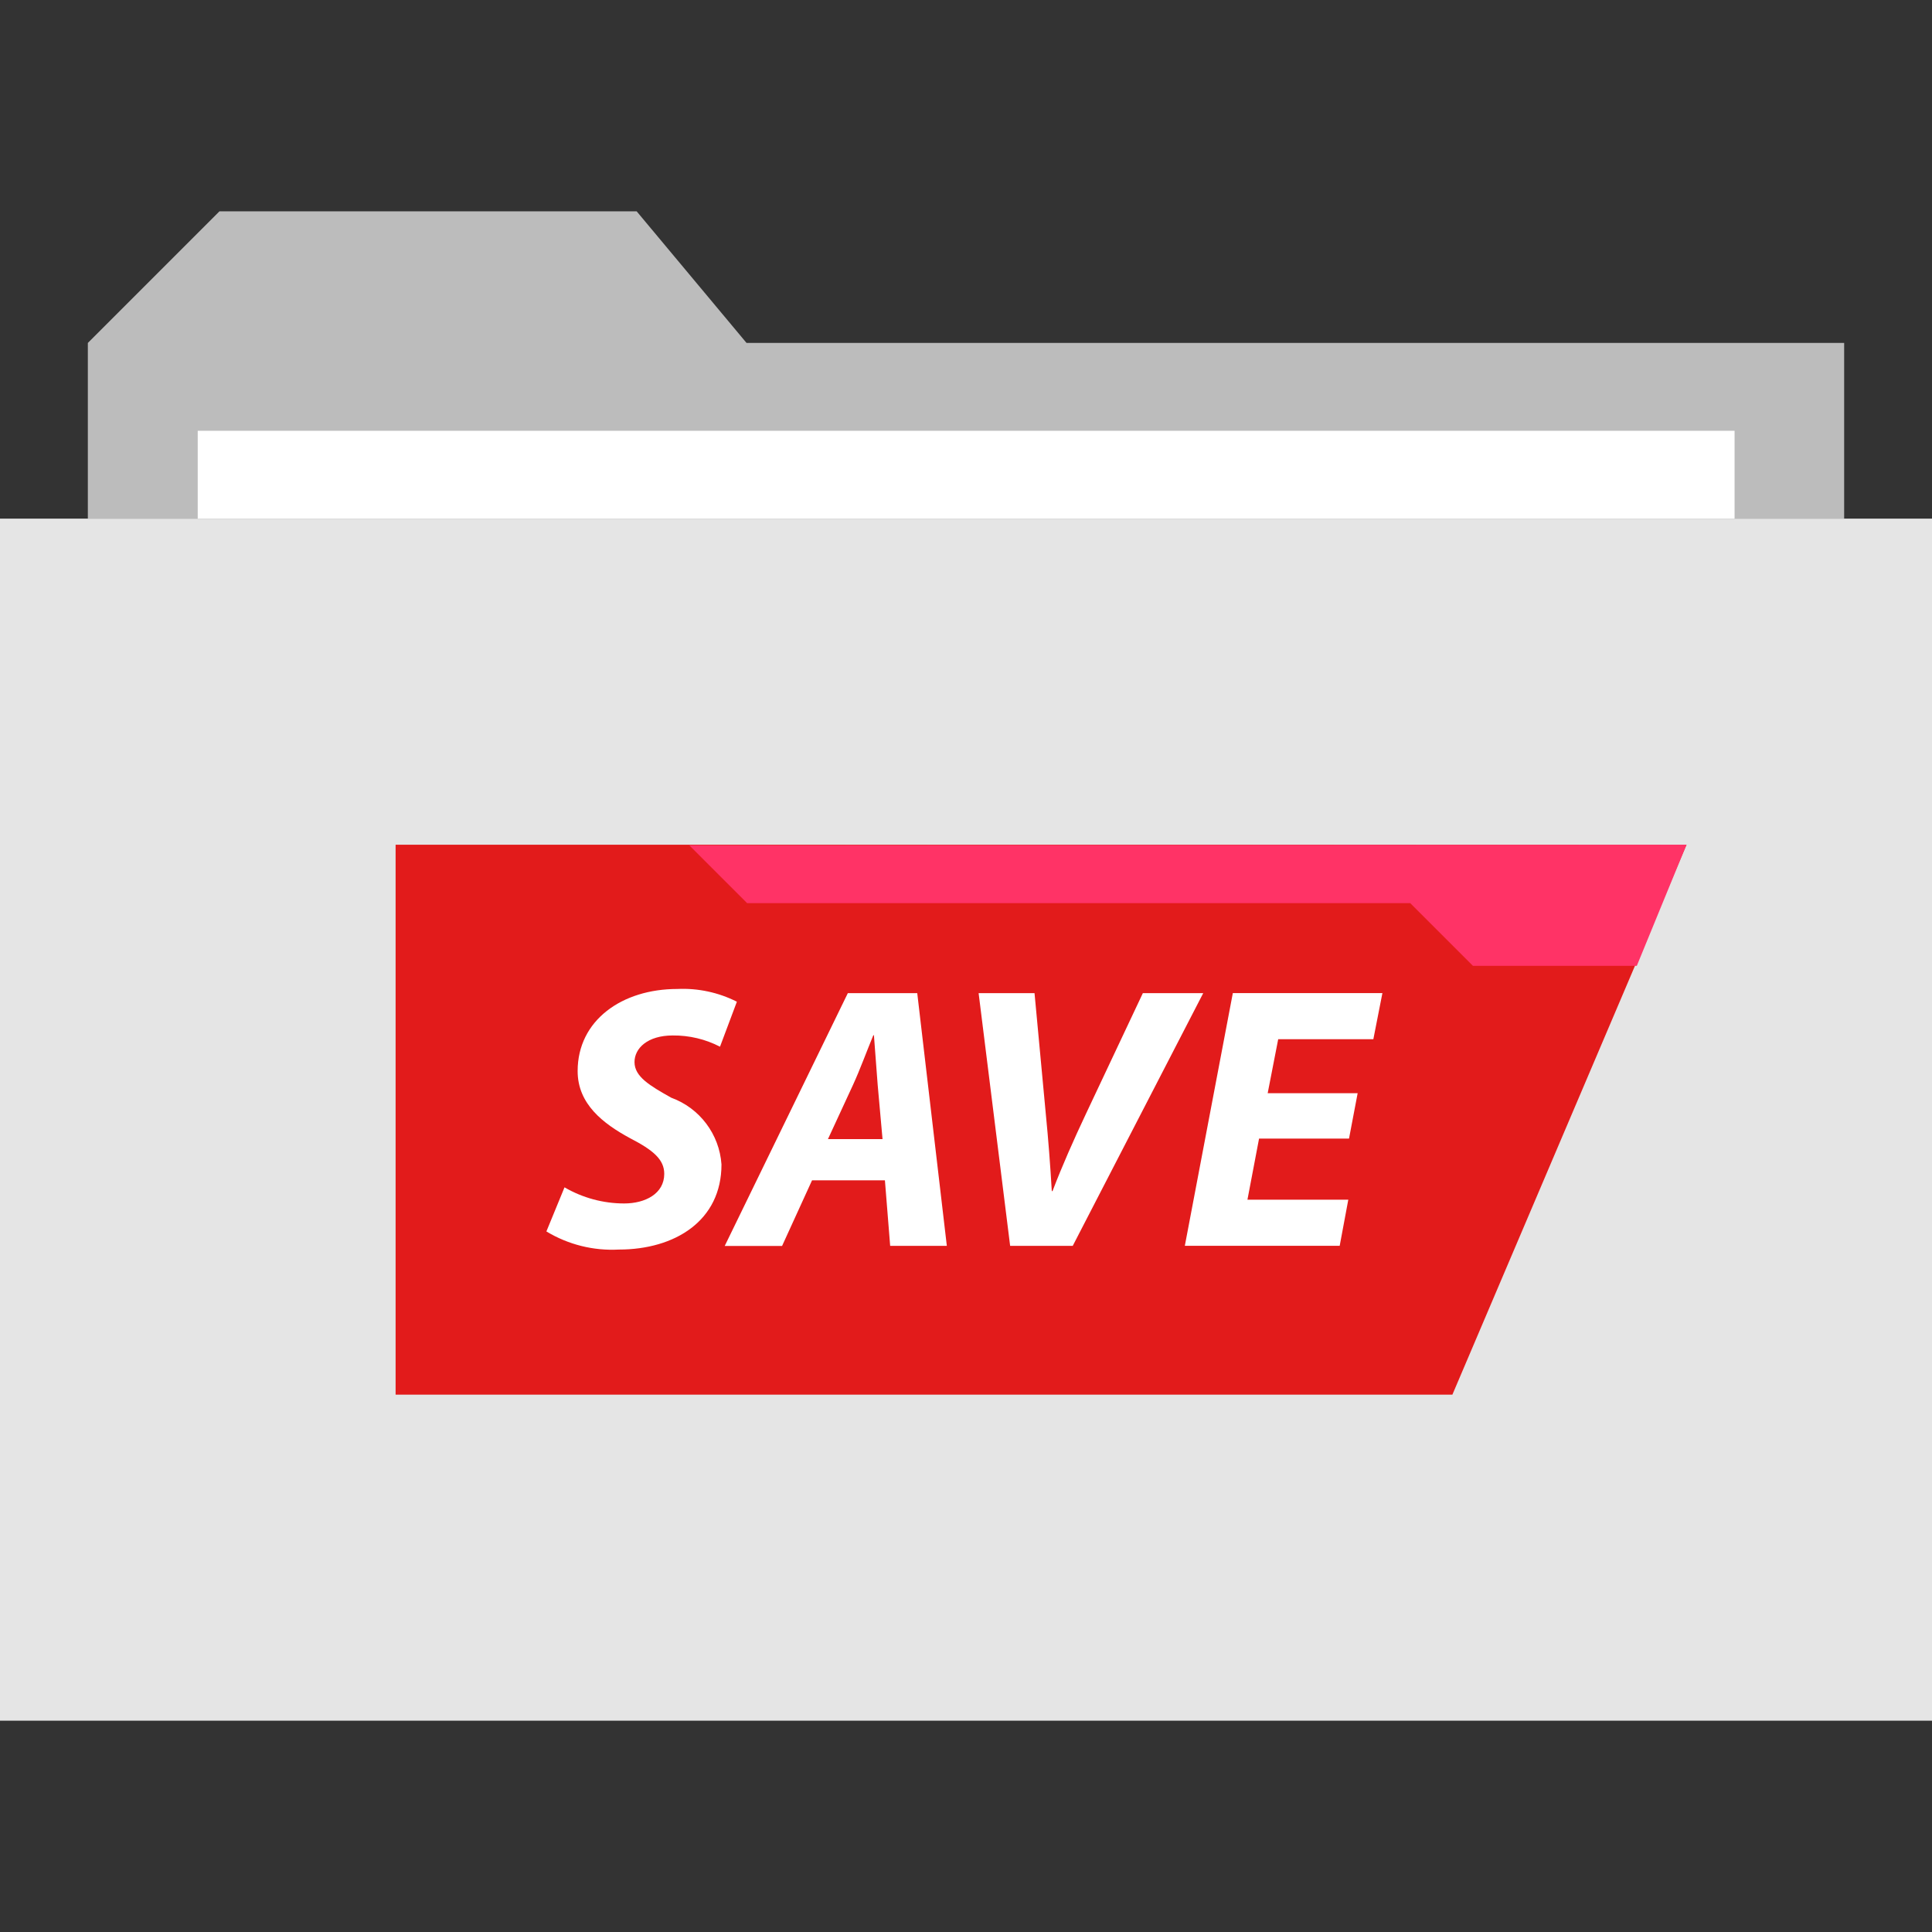
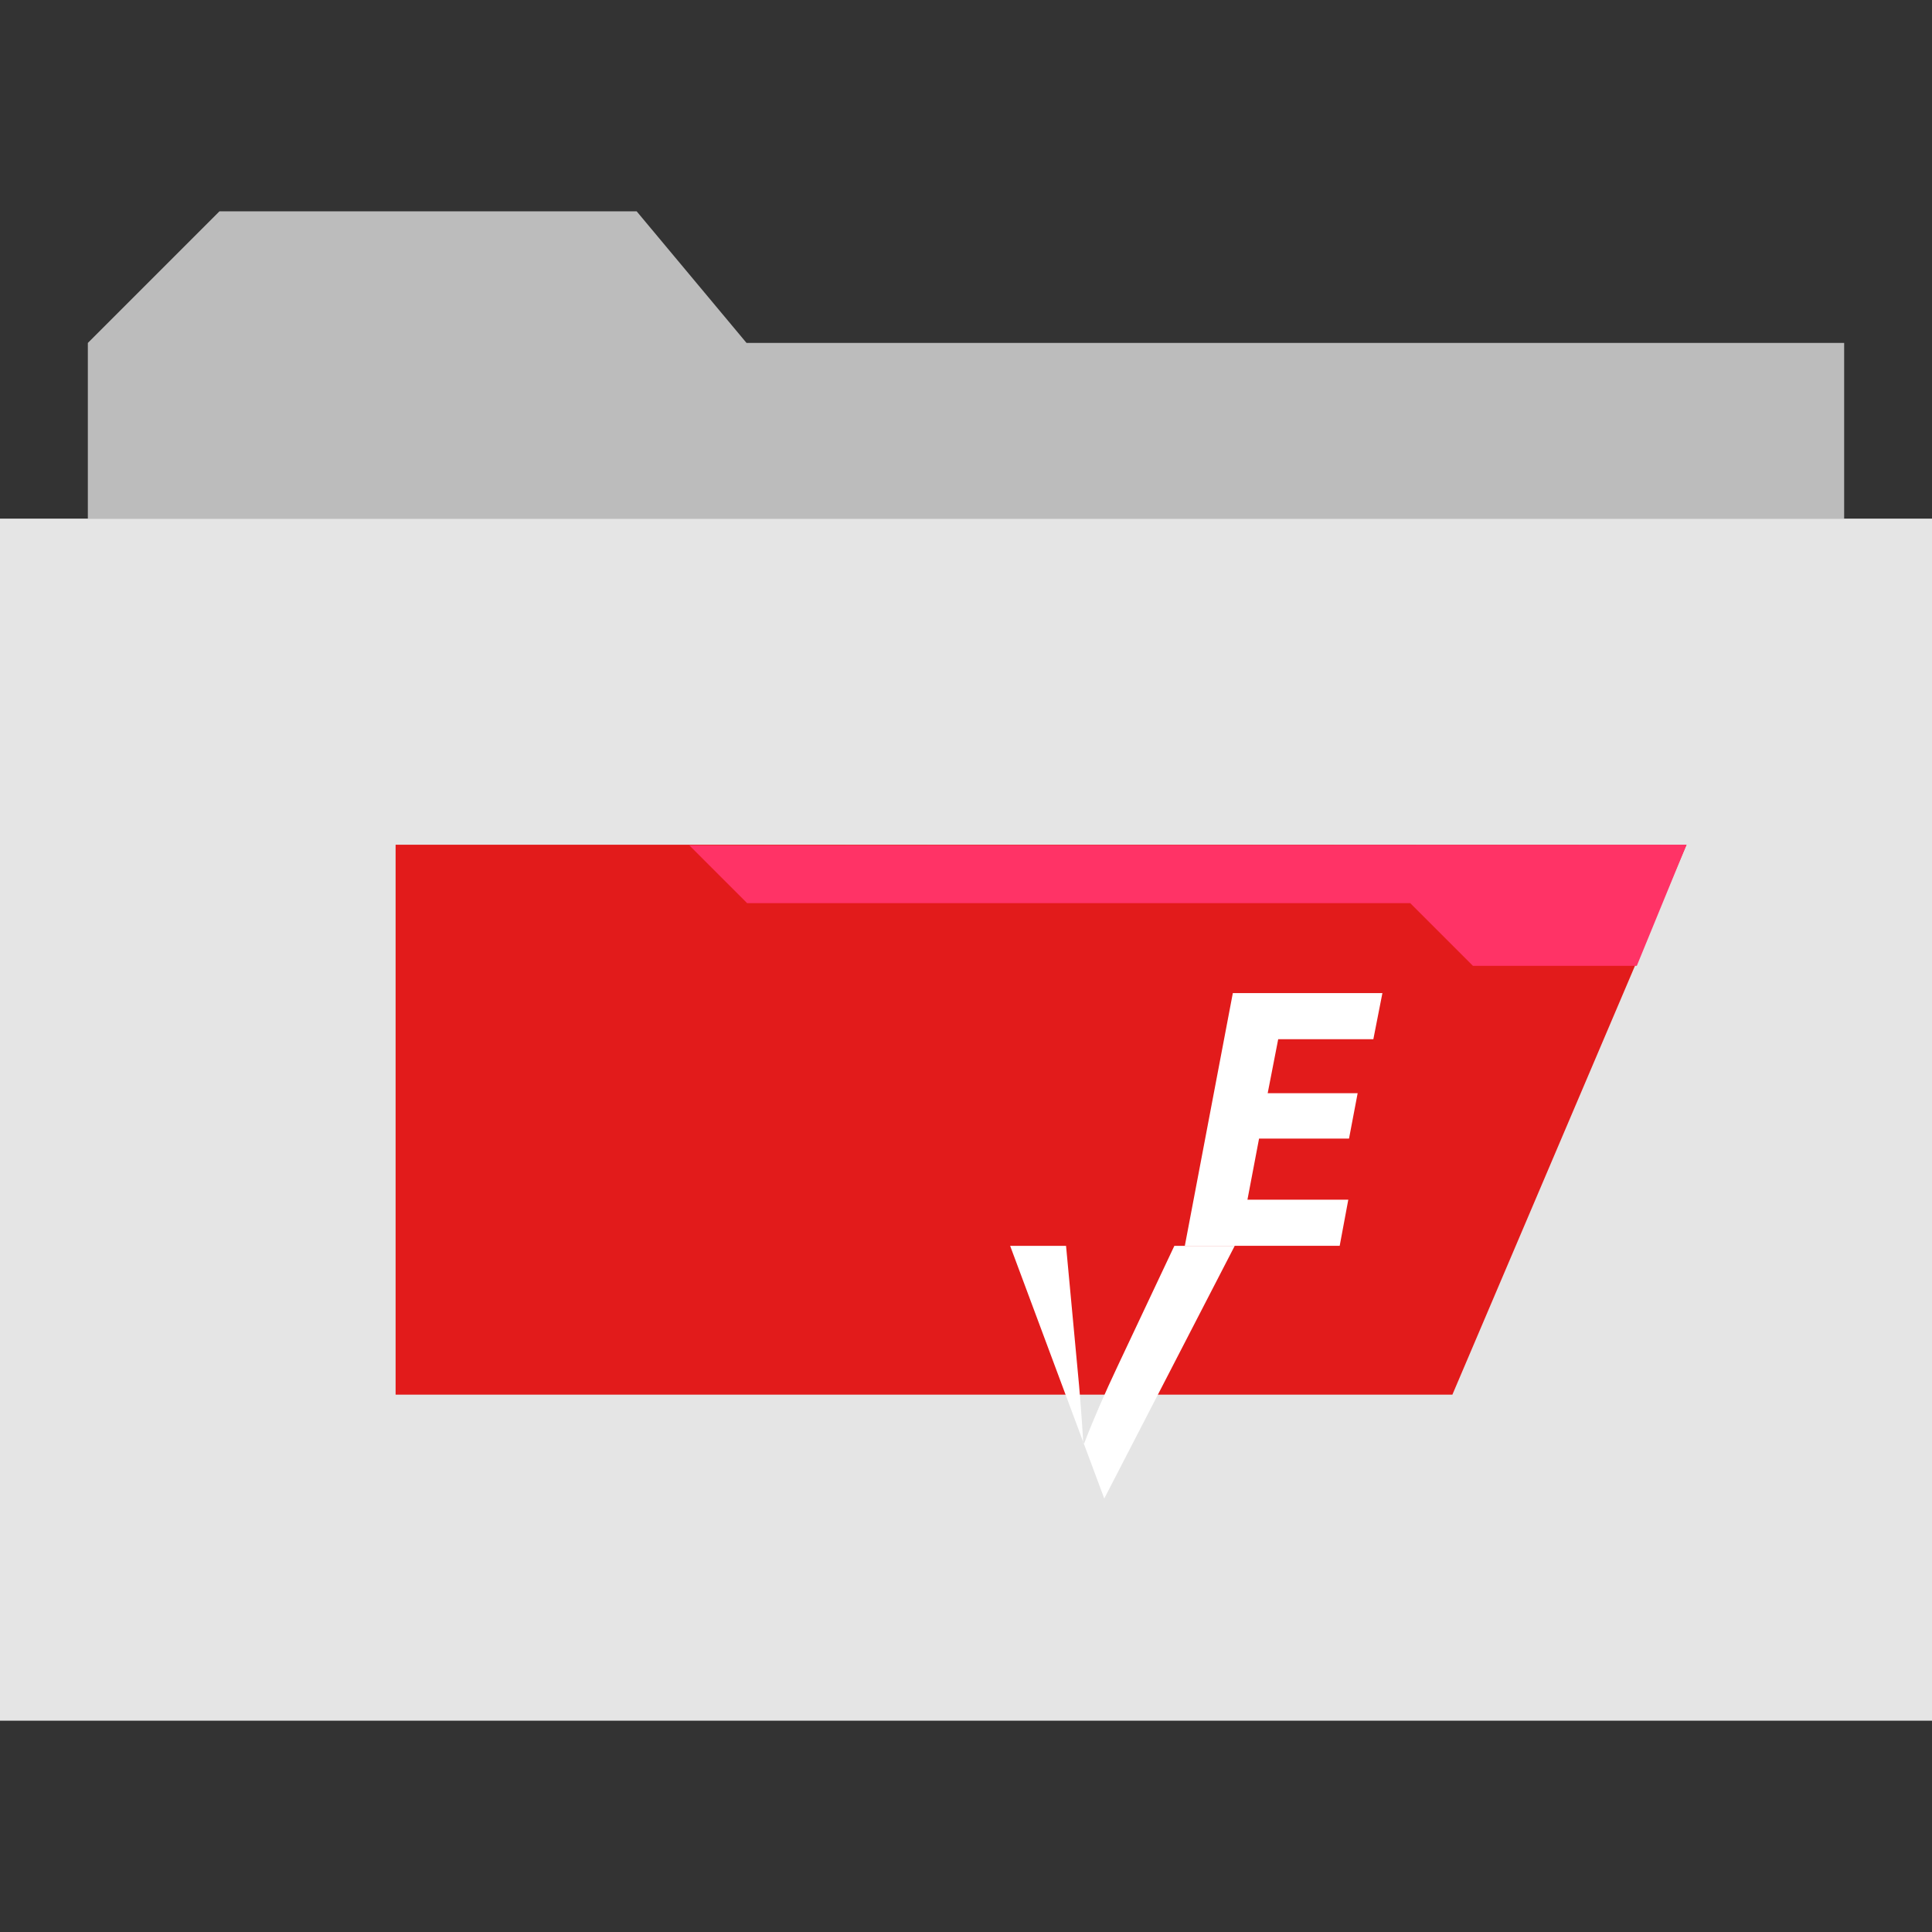
<svg xmlns="http://www.w3.org/2000/svg" version="1.1" id="Layer_1" viewBox="0 0 512 512" xml:space="preserve">
  <rect x="0" y="0" width="512" height="512" fill="#333333" stroke="none" />
  <polygon style="fill:#BCBCBC;" points="197.84,90.881 168.72,56 58.16,56 23.28,90.881 23.28,137.441 488.72,137.441 488.72,90.881    " />
  <rect y="137.442" style="fill:#E5E5E5;" width="512" height="318.558" />
-   <rect x="52.399" y="114.163" style="fill:#FFFFFF;" width="407.281" height="23.28" />
  <path style="fill:#E21B1B;" d="M104.84,369.601h280.056l62.048-145.736H104.84V369.601z" />
  <g>
-     <path style="fill:#FFFFFF;" d="M149.601,314.657c4.798,2.793,10.249,4.267,15.8,4.272c5.6,0,10.632-2.584,10.632-7.848    c0-3.776-2.88-6.256-9.048-9.44c-7.152-3.872-13.904-9.048-13.904-17.792c0-13.512,11.824-21.76,26.4-21.76    c5.47-0.258,10.913,0.906,15.8,3.376l-4.472,11.92c-3.868-1.997-8.167-3.019-12.521-2.976c-6.656,0-10.136,3.376-10.136,7.056    c0,3.872,4.072,6.256,9.736,9.44c7.543,2.747,12.759,9.68,13.312,17.688c0,14.904-12.32,22.552-27.2,22.552    c-6.737,0.364-13.427-1.309-19.2-4.8L149.601,314.657z" />
-     <path style="fill:#FFFFFF;" d="M215.2,312.801l-7.944,17.392h-15.2l32.624-66.992h18.4l7.84,66.968h-15.016l-1.392-17.368H215.2    V312.801z M233.88,301.873l-1.288-14.4c-0.296-3.68-0.696-9.04-0.992-13.12h-0.16c-1.696,4.08-3.576,9.24-5.368,13.12l-6.656,14.4    H233.88z" />
-     <path style="fill:#FFFFFF;" d="M267.697,330.16l-8.352-66.96h14.816l2.976,31.888c0.696,7.056,1.192,13.6,1.6,20.568h0.192    c2.488-6.552,5.664-13.712,8.944-20.664l14.992-31.792h16l-34.576,66.96L267.697,330.16L267.697,330.16z" />
+     <path style="fill:#FFFFFF;" d="M267.697,330.16h14.816l2.976,31.888c0.696,7.056,1.192,13.6,1.6,20.568h0.192    c2.488-6.552,5.664-13.712,8.944-20.664l14.992-31.792h16l-34.576,66.96L267.697,330.16L267.697,330.16z" />
    <path style="fill:#FFFFFF;" d="M357.504,301.737h-23.84l-3.08,16.2h26.728l-2.28,12.216h-41.04l12.72-66.968h39.64l-2.4,12.216    h-25.216l-2.784,14.304h23.84L357.504,301.737z" />
  </g>
  <polygon style="fill:#FF3366;" points="182.672,224.016 197.992,239.344 373.728,239.344 390.345,255.961 433.769,255.961    446.944,223.849 " />
</svg>